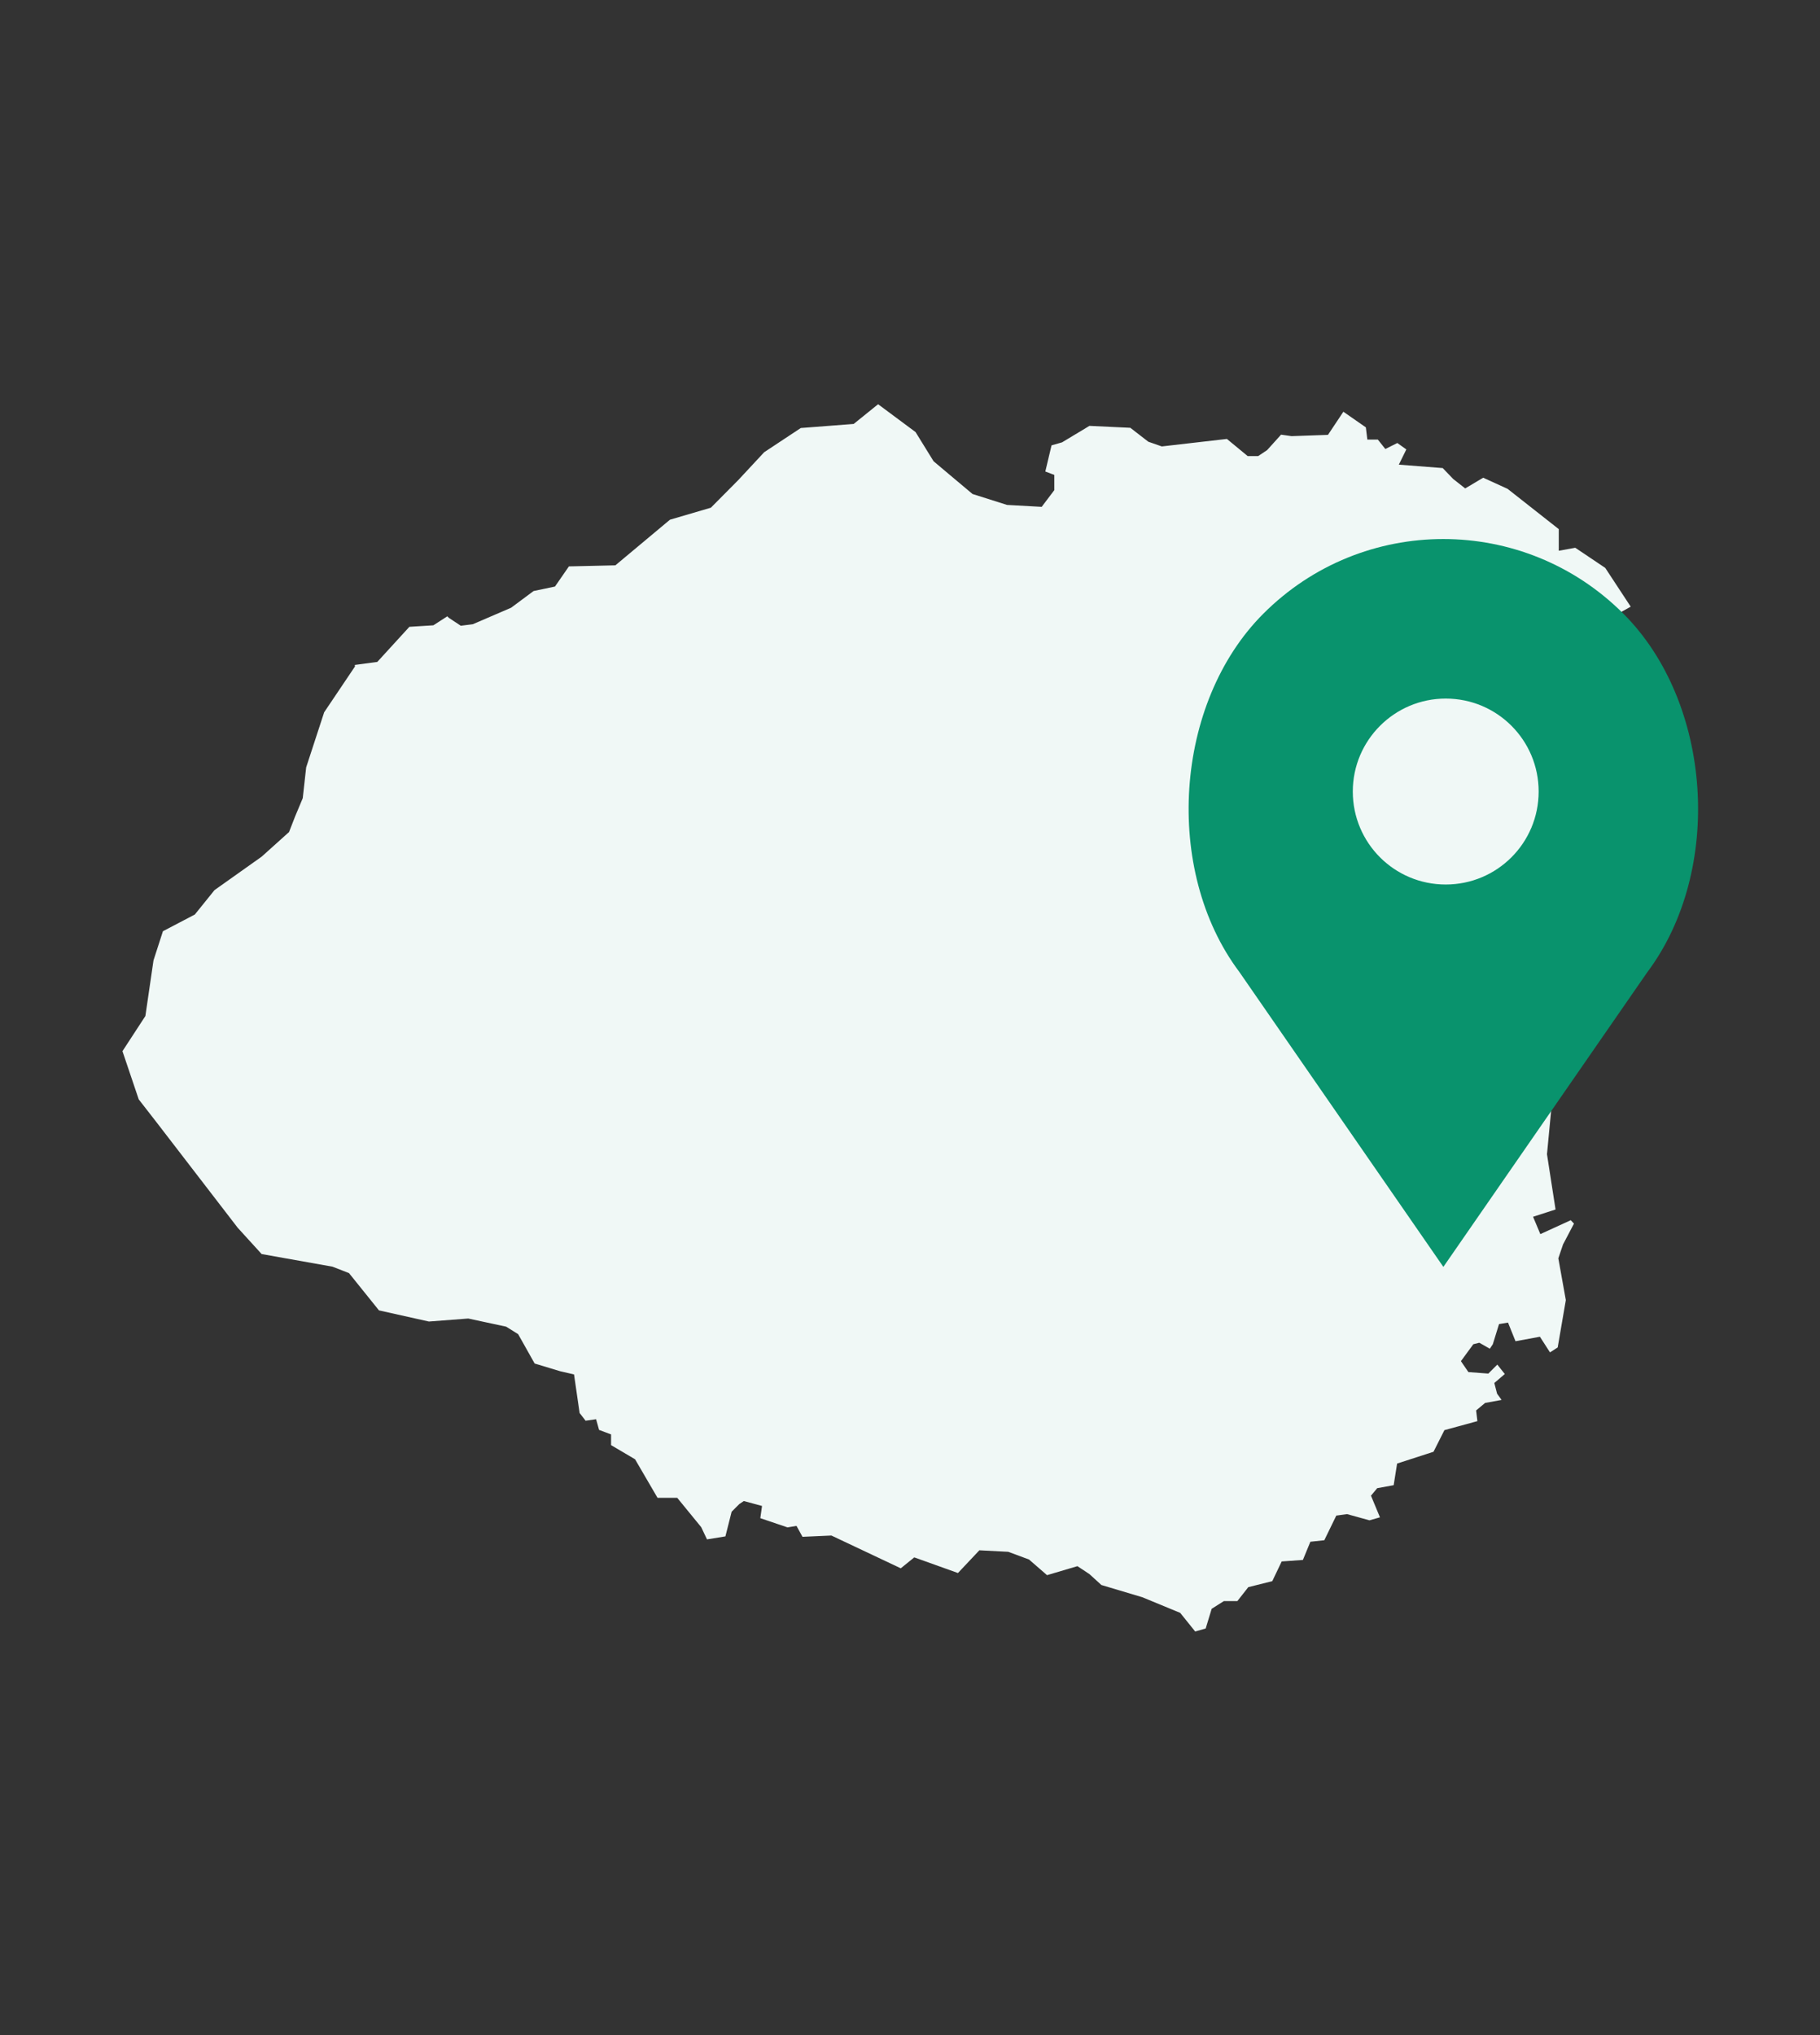
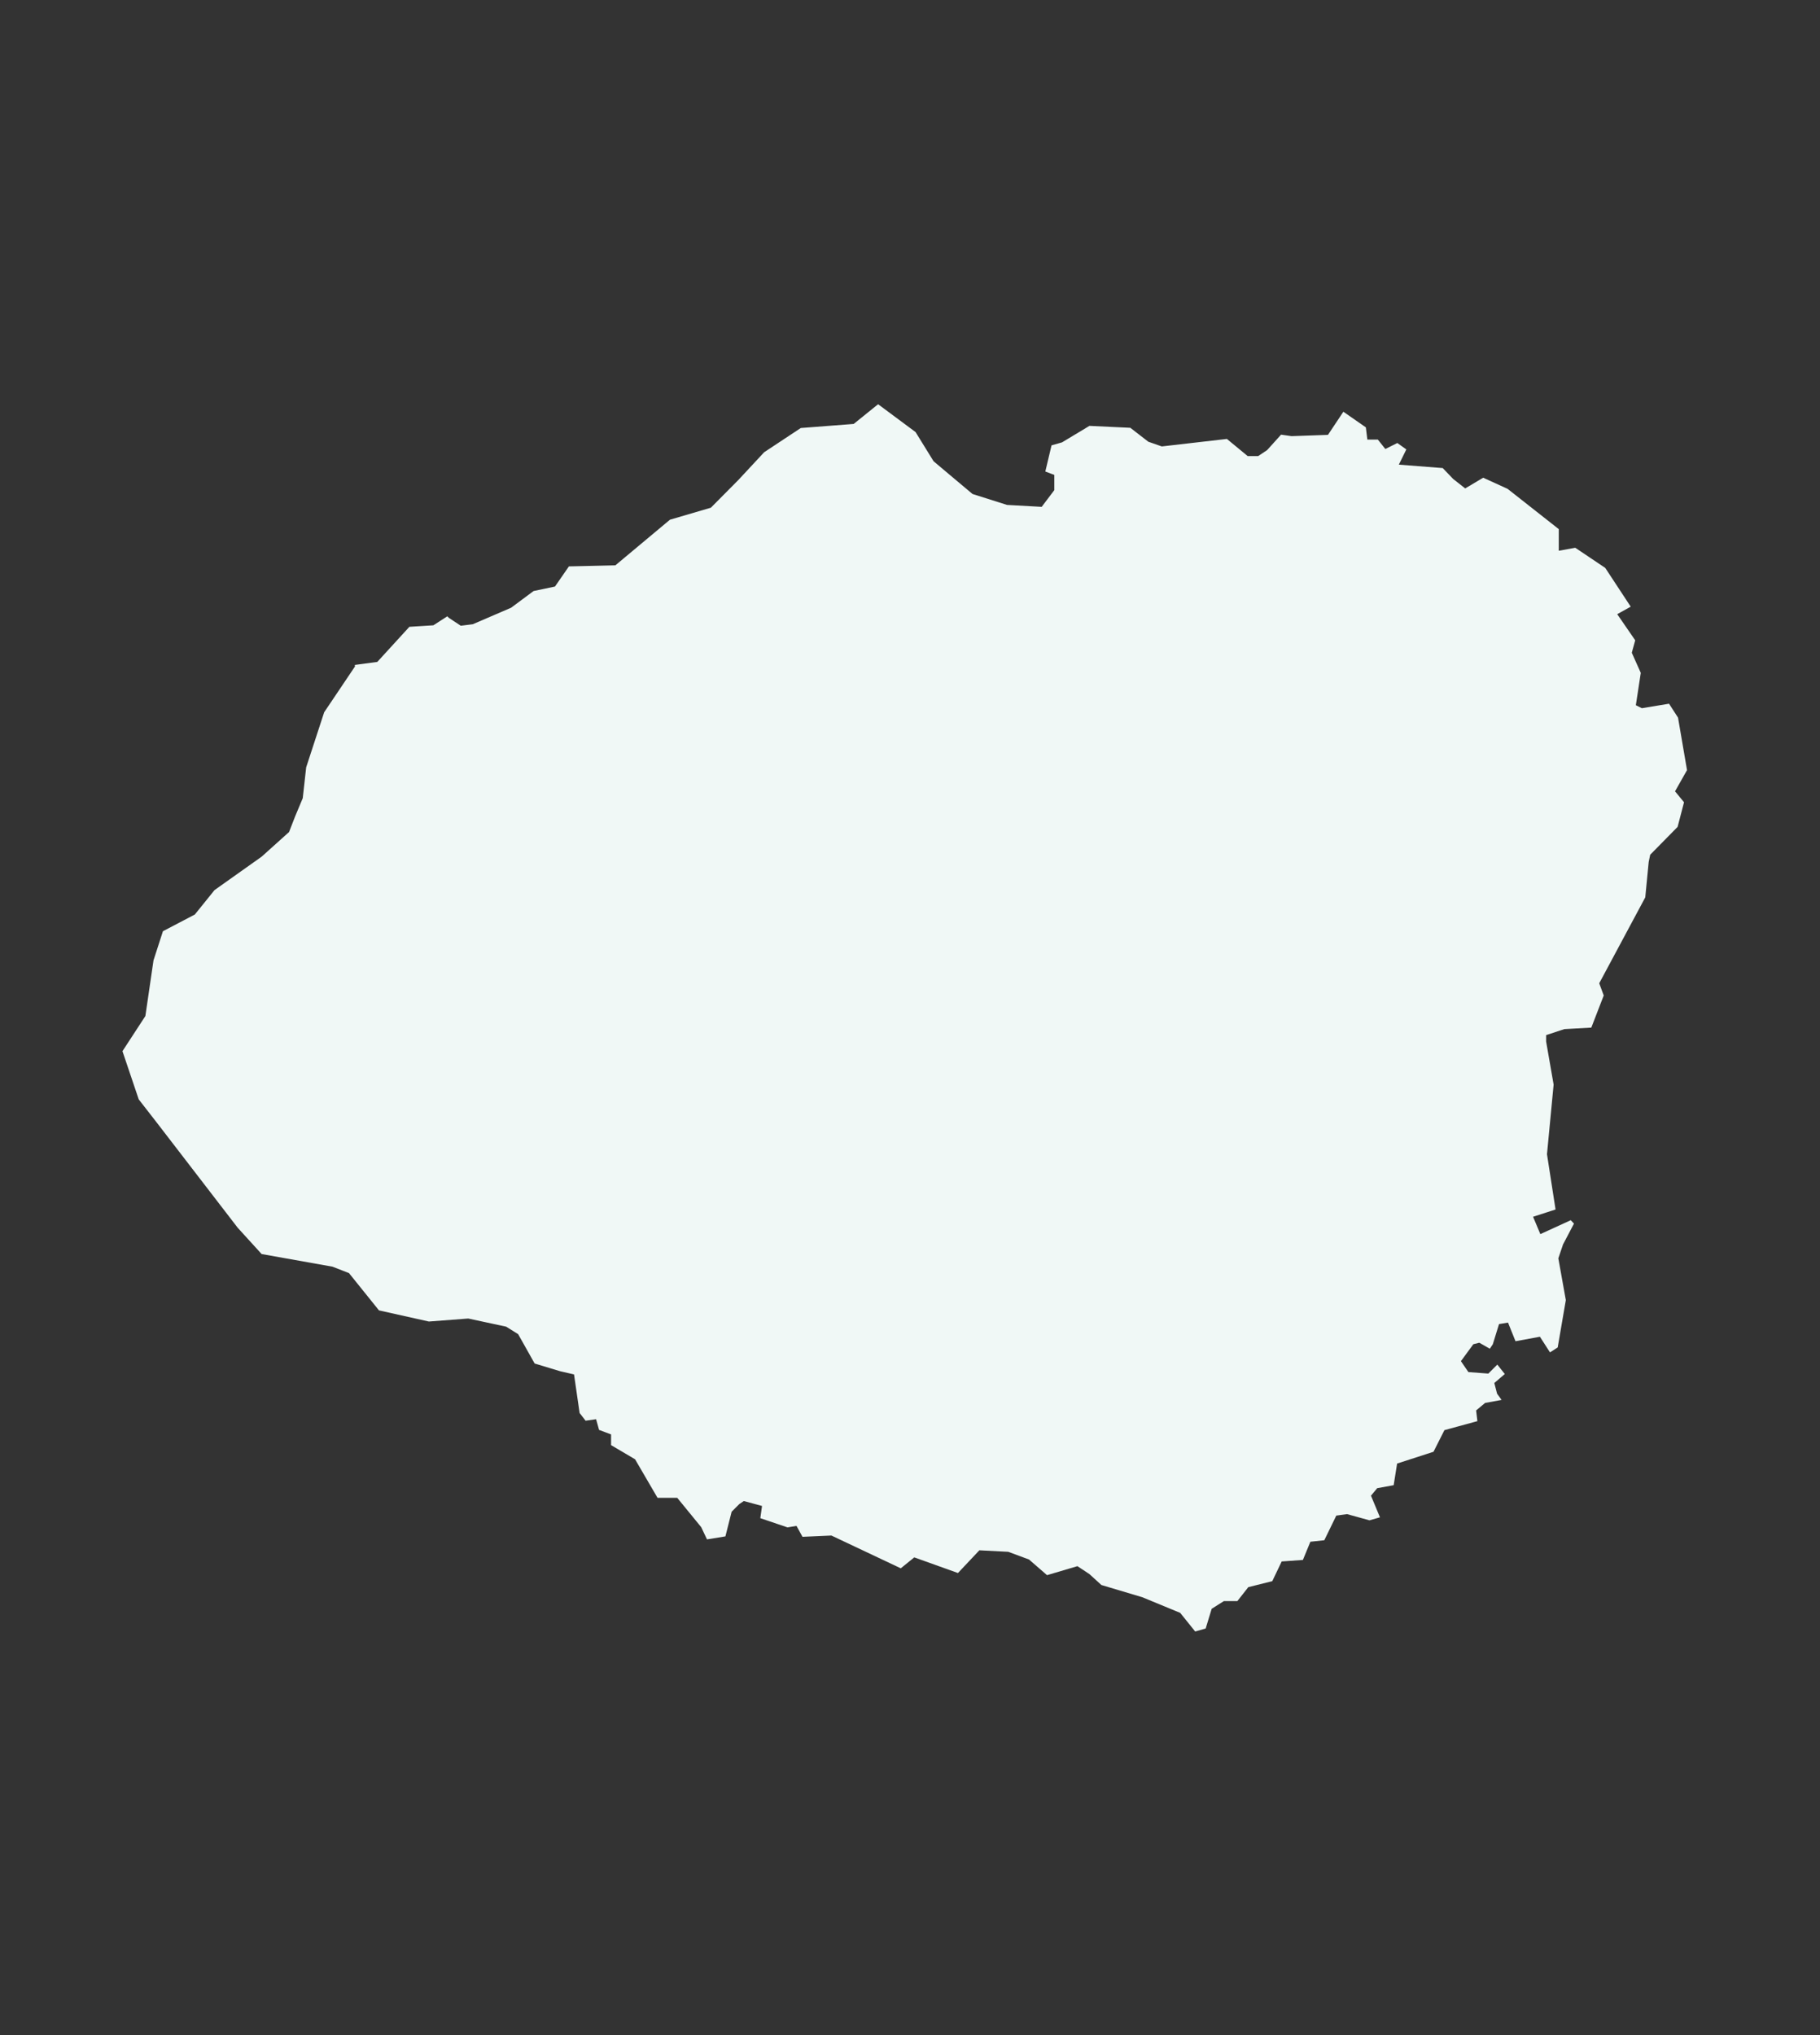
<svg xmlns="http://www.w3.org/2000/svg" id="a" viewBox="0 0 85 95">
  <rect x="0" y="0" width="85" height="95" fill="#333333" stroke="none" />
  <defs>
    <style>.c{fill:#f0f8f6;}.d{fill:#09936d;}</style>
  </defs>
  <path id="b" class="c" d="M16.57,31.04l1.05-.14,1.5-1.64,1.12-.07,.65-.42,.07,.07,.56,.37,.56-.07,1.79-.77,1.05-.78,1-.21,.65-.94,2.17-.05,2.55-2.13,1.91-.56,1.28-1.29,1.21-1.3,1.71-1.13,2.47-.19,1.14-.92,1.75,1.3,.84,1.36,.7,.59,1.12,.94,1.61,.51,1.62,.09,.59-.78v-.71l-.42-.16,.29-1.22,.49-.14,1.28-.77,1.91,.09,.84,.65,.63,.22,3.04-.35,.97,.8h.49l.42-.28,.65-.72,.49,.07,1.7-.06,.72-1.08,1.05,.73,.07,.57h.49l.35,.44,.56-.28,.42,.3-.35,.71,2.05,.16,.49,.51,.56,.44,.84-.5,1.14,.52,2.39,1.88v1.01l.77-.14,1.4,.94,1.19,1.81-.63,.35,.84,1.22-.16,.58,.42,.94-.23,1.51,.28,.14,1.27-.21,.42,.65,.42,2.45-.56,.99,.42,.51-.3,1.15-1.28,1.3-.07,.34-.16,1.65-2.15,4.01,.21,.57-.58,1.5-1.26,.07-.85,.28v.3l.35,2.01-.31,3.25,.4,2.58-1.05,.34,.34,.81,1.42-.65,.15,.16-.51,.97-.22,.65,.35,1.95-.38,2.21-.36,.23-.47-.73-1.14,.21-.35-.87-.42,.07-.29,.94-.14,.21-.49-.28-.28,.07-.58,.79,.35,.51,.93,.07,.42-.42,.35,.44-.49,.42,.13,.5,.21,.29-.77,.14-.42,.35,.06,.5-1.54,.42-.51,1.01-1.7,.55-.16,1.01-.77,.14-.29,.35,.42,1.01-.49,.14-1.05-.29-.5,.07-.56,1.15-.65,.07-.35,.85-.99,.07-.44,.92-1.12,.28-.51,.65h-.63l-.57,.36-.28,.92-.49,.14-.7-.87-1.77-.73-1.91-.57-.56-.51-.56-.37-1.42,.42-.84-.73-.97-.36-1.35-.07-1,1.06-2.04-.73-.63,.51-3.24-1.53-1.35,.06-.28-.51-.42,.07-1.27-.43,.08-.57-.85-.23-.21,.14-.36,.36-.29,1.15-.86,.14-.27-.57-1.12-1.37h-.92l-1.05-1.8-1.12-.66v-.5l-.56-.21-.14-.5-.49,.07-.28-.36-.26-1.8-.65-.15-1.19-.36-.77-1.37-.56-.35-1.77-.38-1.84,.14-2.33-.52-1.4-1.74-.77-.3-3.31-.59-1.12-1.23-3.78-4.91-.84-1.08-.76-2.25,1.07-1.64,.38-2.6,.44-1.36,1.49-.78,.92-1.14,2.2-1.56,1.28-1.15,.28-.72,.36-.86,.16-1.44,.84-2.57,1.44-2.14Z" />
-   <path class="d" d="M67.41,59.14l9.52-13.75c3.57-4.76,3.05-12.58-1.11-16.74-4.65-4.65-12.18-4.65-16.82,0h0c-4.16,4.16-4.68,11.98-1.12,16.72l9.53,13.77Zm.11-26.53c2.4,0,4.34,1.94,4.34,4.34s-1.94,4.34-4.34,4.34-4.34-1.94-4.34-4.34c0-2.4,1.95-4.34,4.34-4.34Z" />
</svg>